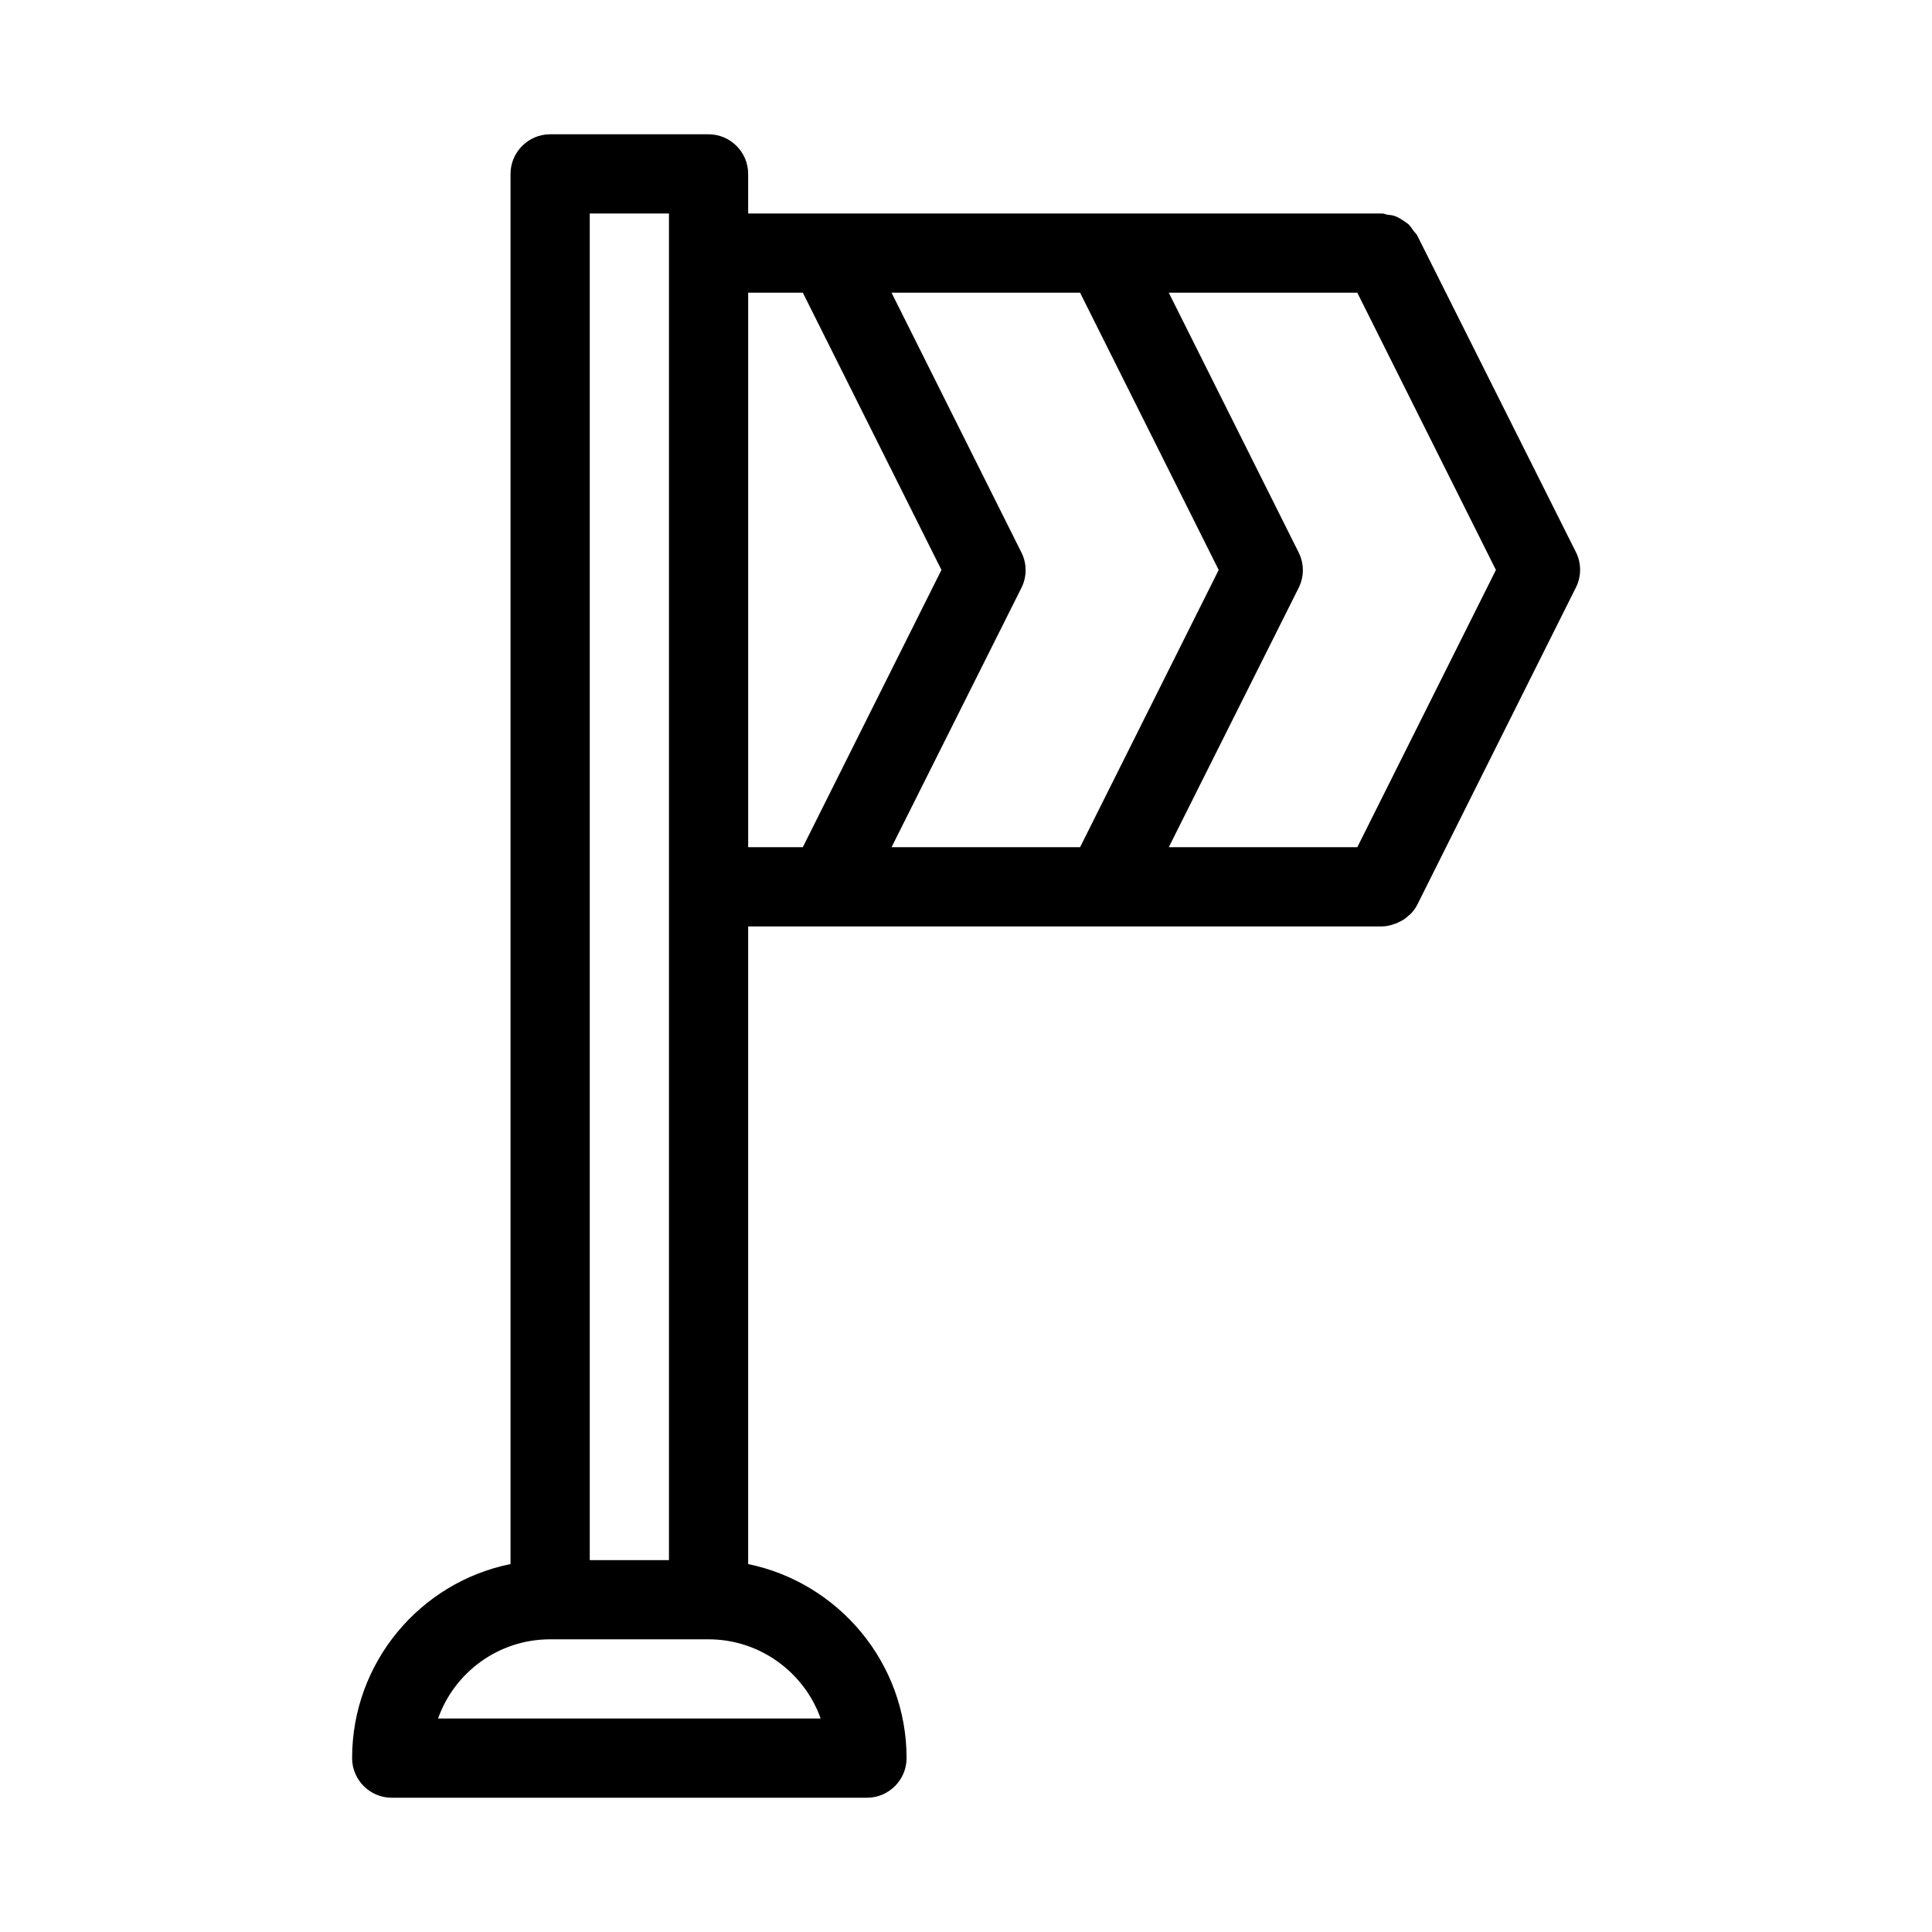
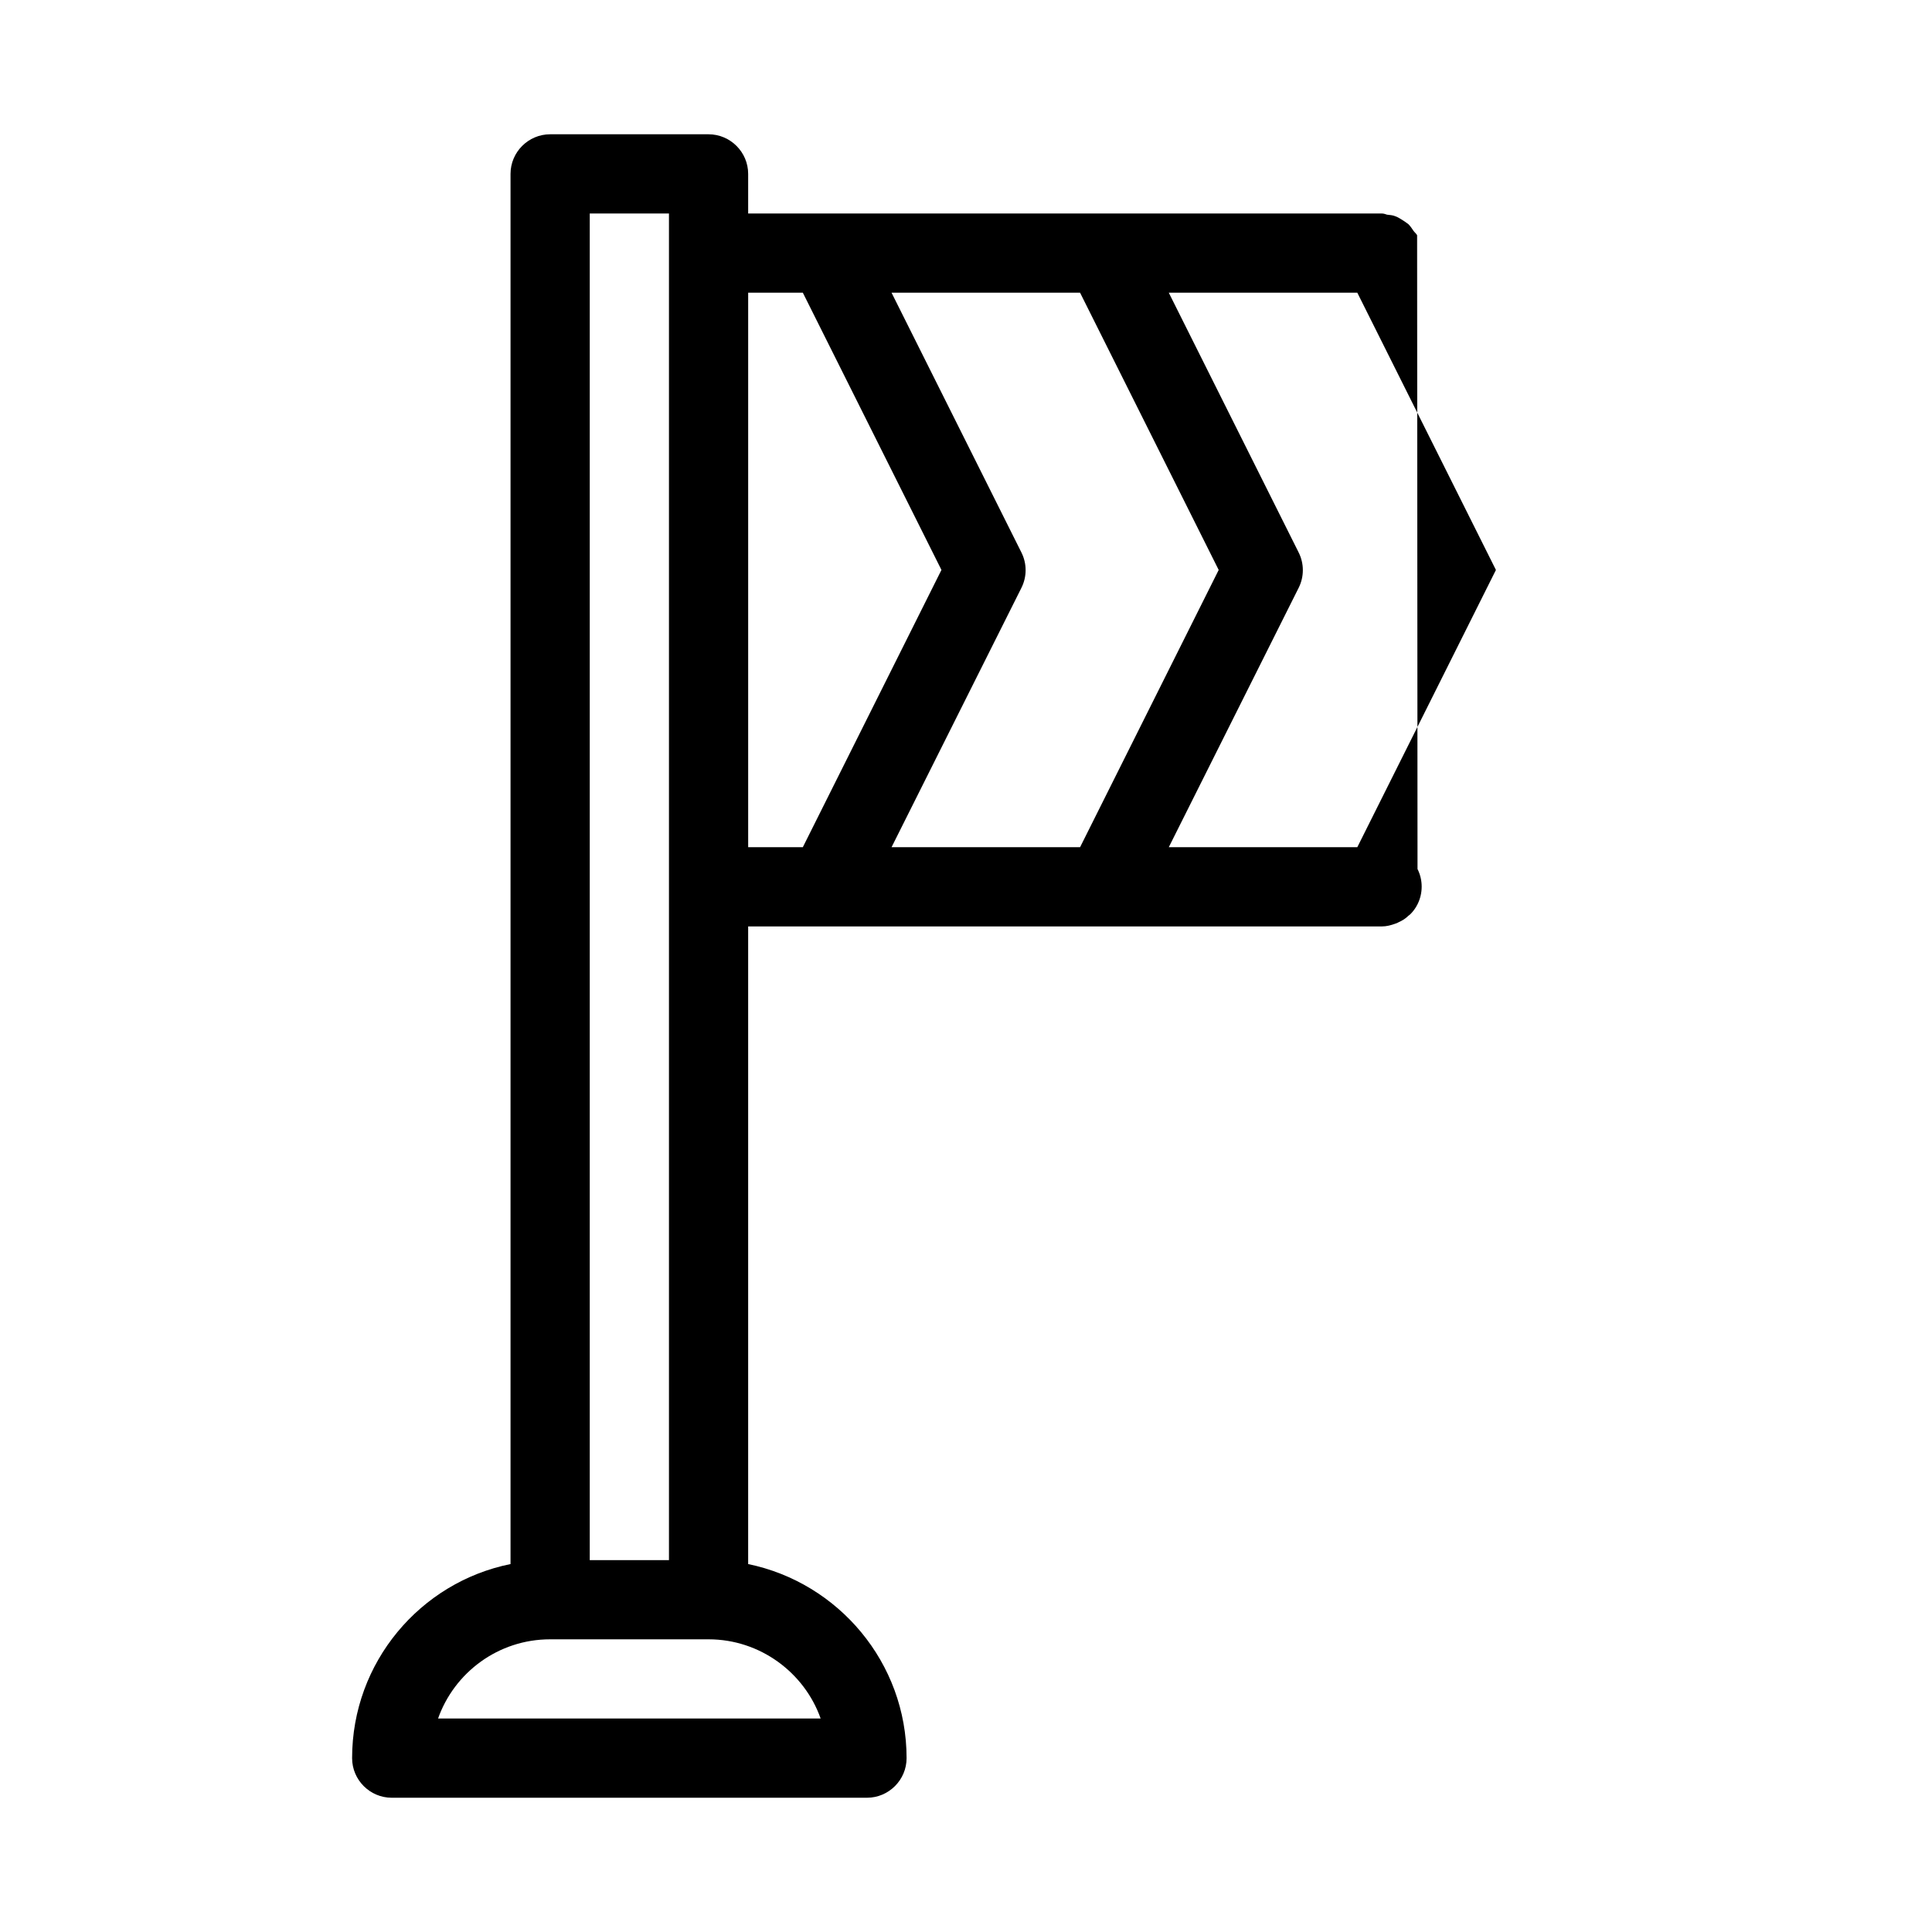
<svg xmlns="http://www.w3.org/2000/svg" fill="#000000" width="800px" height="800px" version="1.1" viewBox="144 144 512 512">
-   <path d="m519.55 206.35c-0.211-0.418-0.629-0.734-0.945-1.156-0.418-0.629-0.84-1.258-1.363-1.785-0.523-0.418-1.051-0.734-1.68-1.156-0.523-0.316-1.156-0.734-1.785-0.945-0.734-0.316-1.469-0.316-2.203-0.418-0.312-0.102-0.84-0.312-1.363-0.312h-167.94v-10.496c0-5.773-4.723-10.496-10.496-10.496h-41.984c-5.773 0-10.496 4.723-10.496 10.496v368.41c-23.93 4.828-41.984 26.031-41.984 51.43 0 5.773 4.723 10.496 10.496 10.496h125.95c5.773 0 10.496-4.723 10.496-10.496 0-25.297-18.055-46.496-41.984-51.43v-168.98h167.94c1.258 0 2.414-0.316 3.57-0.734 0.316-0.105 0.629-0.211 0.945-0.418 0.945-0.418 1.785-0.945 2.519-1.68 0.105-0.105 0.316-0.211 0.523-0.418 0.734-0.734 1.363-1.574 1.891-2.625l41.984-83.969c1.469-2.938 1.469-6.402 0-9.34zm-219.26-5.773h20.992v356.87h-20.992zm61.191 398.85h-101.39c4.305-12.176 15.953-20.992 29.703-20.992h41.984c13.645 0 25.402 8.816 29.703 20.992zm-19.207-230.91v-146.95h14.484l36.734 73.473-36.734 73.473zm37.996 0 34.426-68.75c1.469-2.938 1.469-6.402 0-9.34l-34.426-68.855h49.961l36.734 73.473-36.734 73.473zm123.43 0h-49.961l34.426-68.75c1.469-2.938 1.469-6.402 0-9.34l-34.426-68.855h49.961l36.734 73.473z" />
+   <path d="m519.55 206.35c-0.211-0.418-0.629-0.734-0.945-1.156-0.418-0.629-0.84-1.258-1.363-1.785-0.523-0.418-1.051-0.734-1.68-1.156-0.523-0.316-1.156-0.734-1.785-0.945-0.734-0.316-1.469-0.316-2.203-0.418-0.312-0.102-0.84-0.312-1.363-0.312h-167.94v-10.496c0-5.773-4.723-10.496-10.496-10.496h-41.984c-5.773 0-10.496 4.723-10.496 10.496v368.41c-23.93 4.828-41.984 26.031-41.984 51.43 0 5.773 4.723 10.496 10.496 10.496h125.95c5.773 0 10.496-4.723 10.496-10.496 0-25.297-18.055-46.496-41.984-51.43v-168.98h167.94c1.258 0 2.414-0.316 3.57-0.734 0.316-0.105 0.629-0.211 0.945-0.418 0.945-0.418 1.785-0.945 2.519-1.68 0.105-0.105 0.316-0.211 0.523-0.418 0.734-0.734 1.363-1.574 1.891-2.625c1.469-2.938 1.469-6.402 0-9.34zm-219.26-5.773h20.992v356.87h-20.992zm61.191 398.85h-101.39c4.305-12.176 15.953-20.992 29.703-20.992h41.984c13.645 0 25.402 8.816 29.703 20.992zm-19.207-230.91v-146.95h14.484l36.734 73.473-36.734 73.473zm37.996 0 34.426-68.75c1.469-2.938 1.469-6.402 0-9.34l-34.426-68.855h49.961l36.734 73.473-36.734 73.473zm123.43 0h-49.961l34.426-68.75c1.469-2.938 1.469-6.402 0-9.34l-34.426-68.855h49.961l36.734 73.473z" />
</svg>